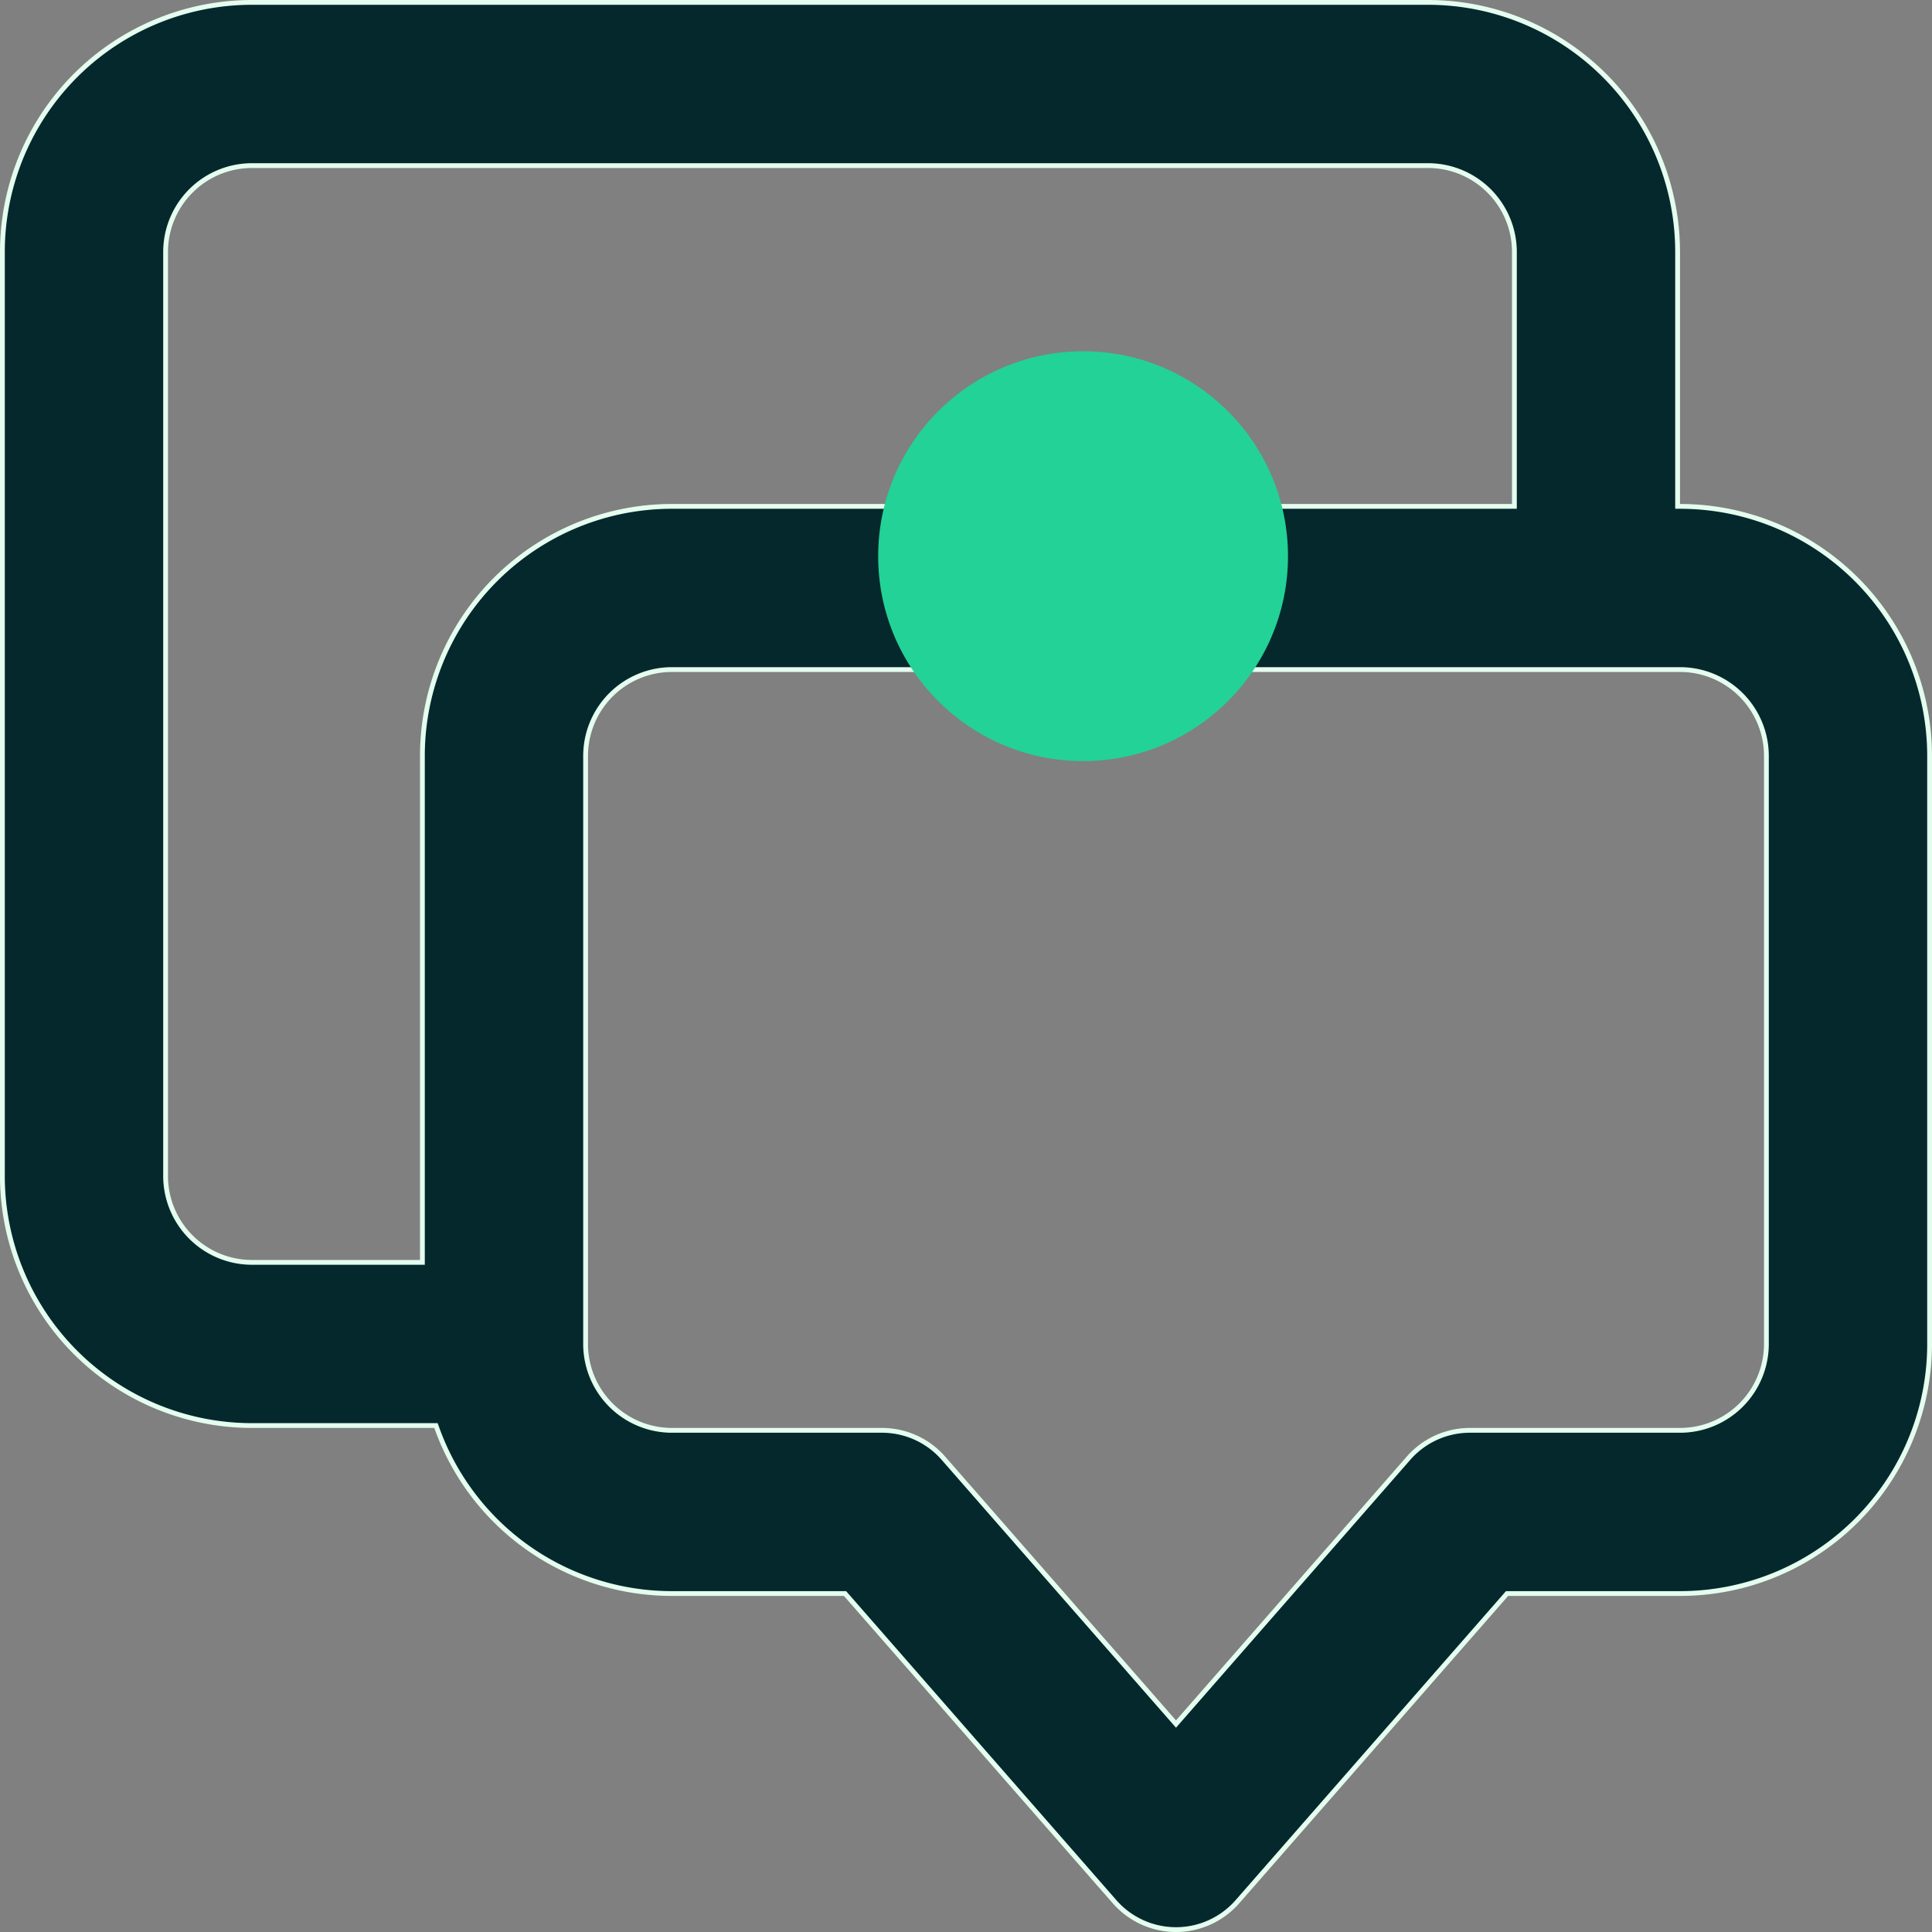
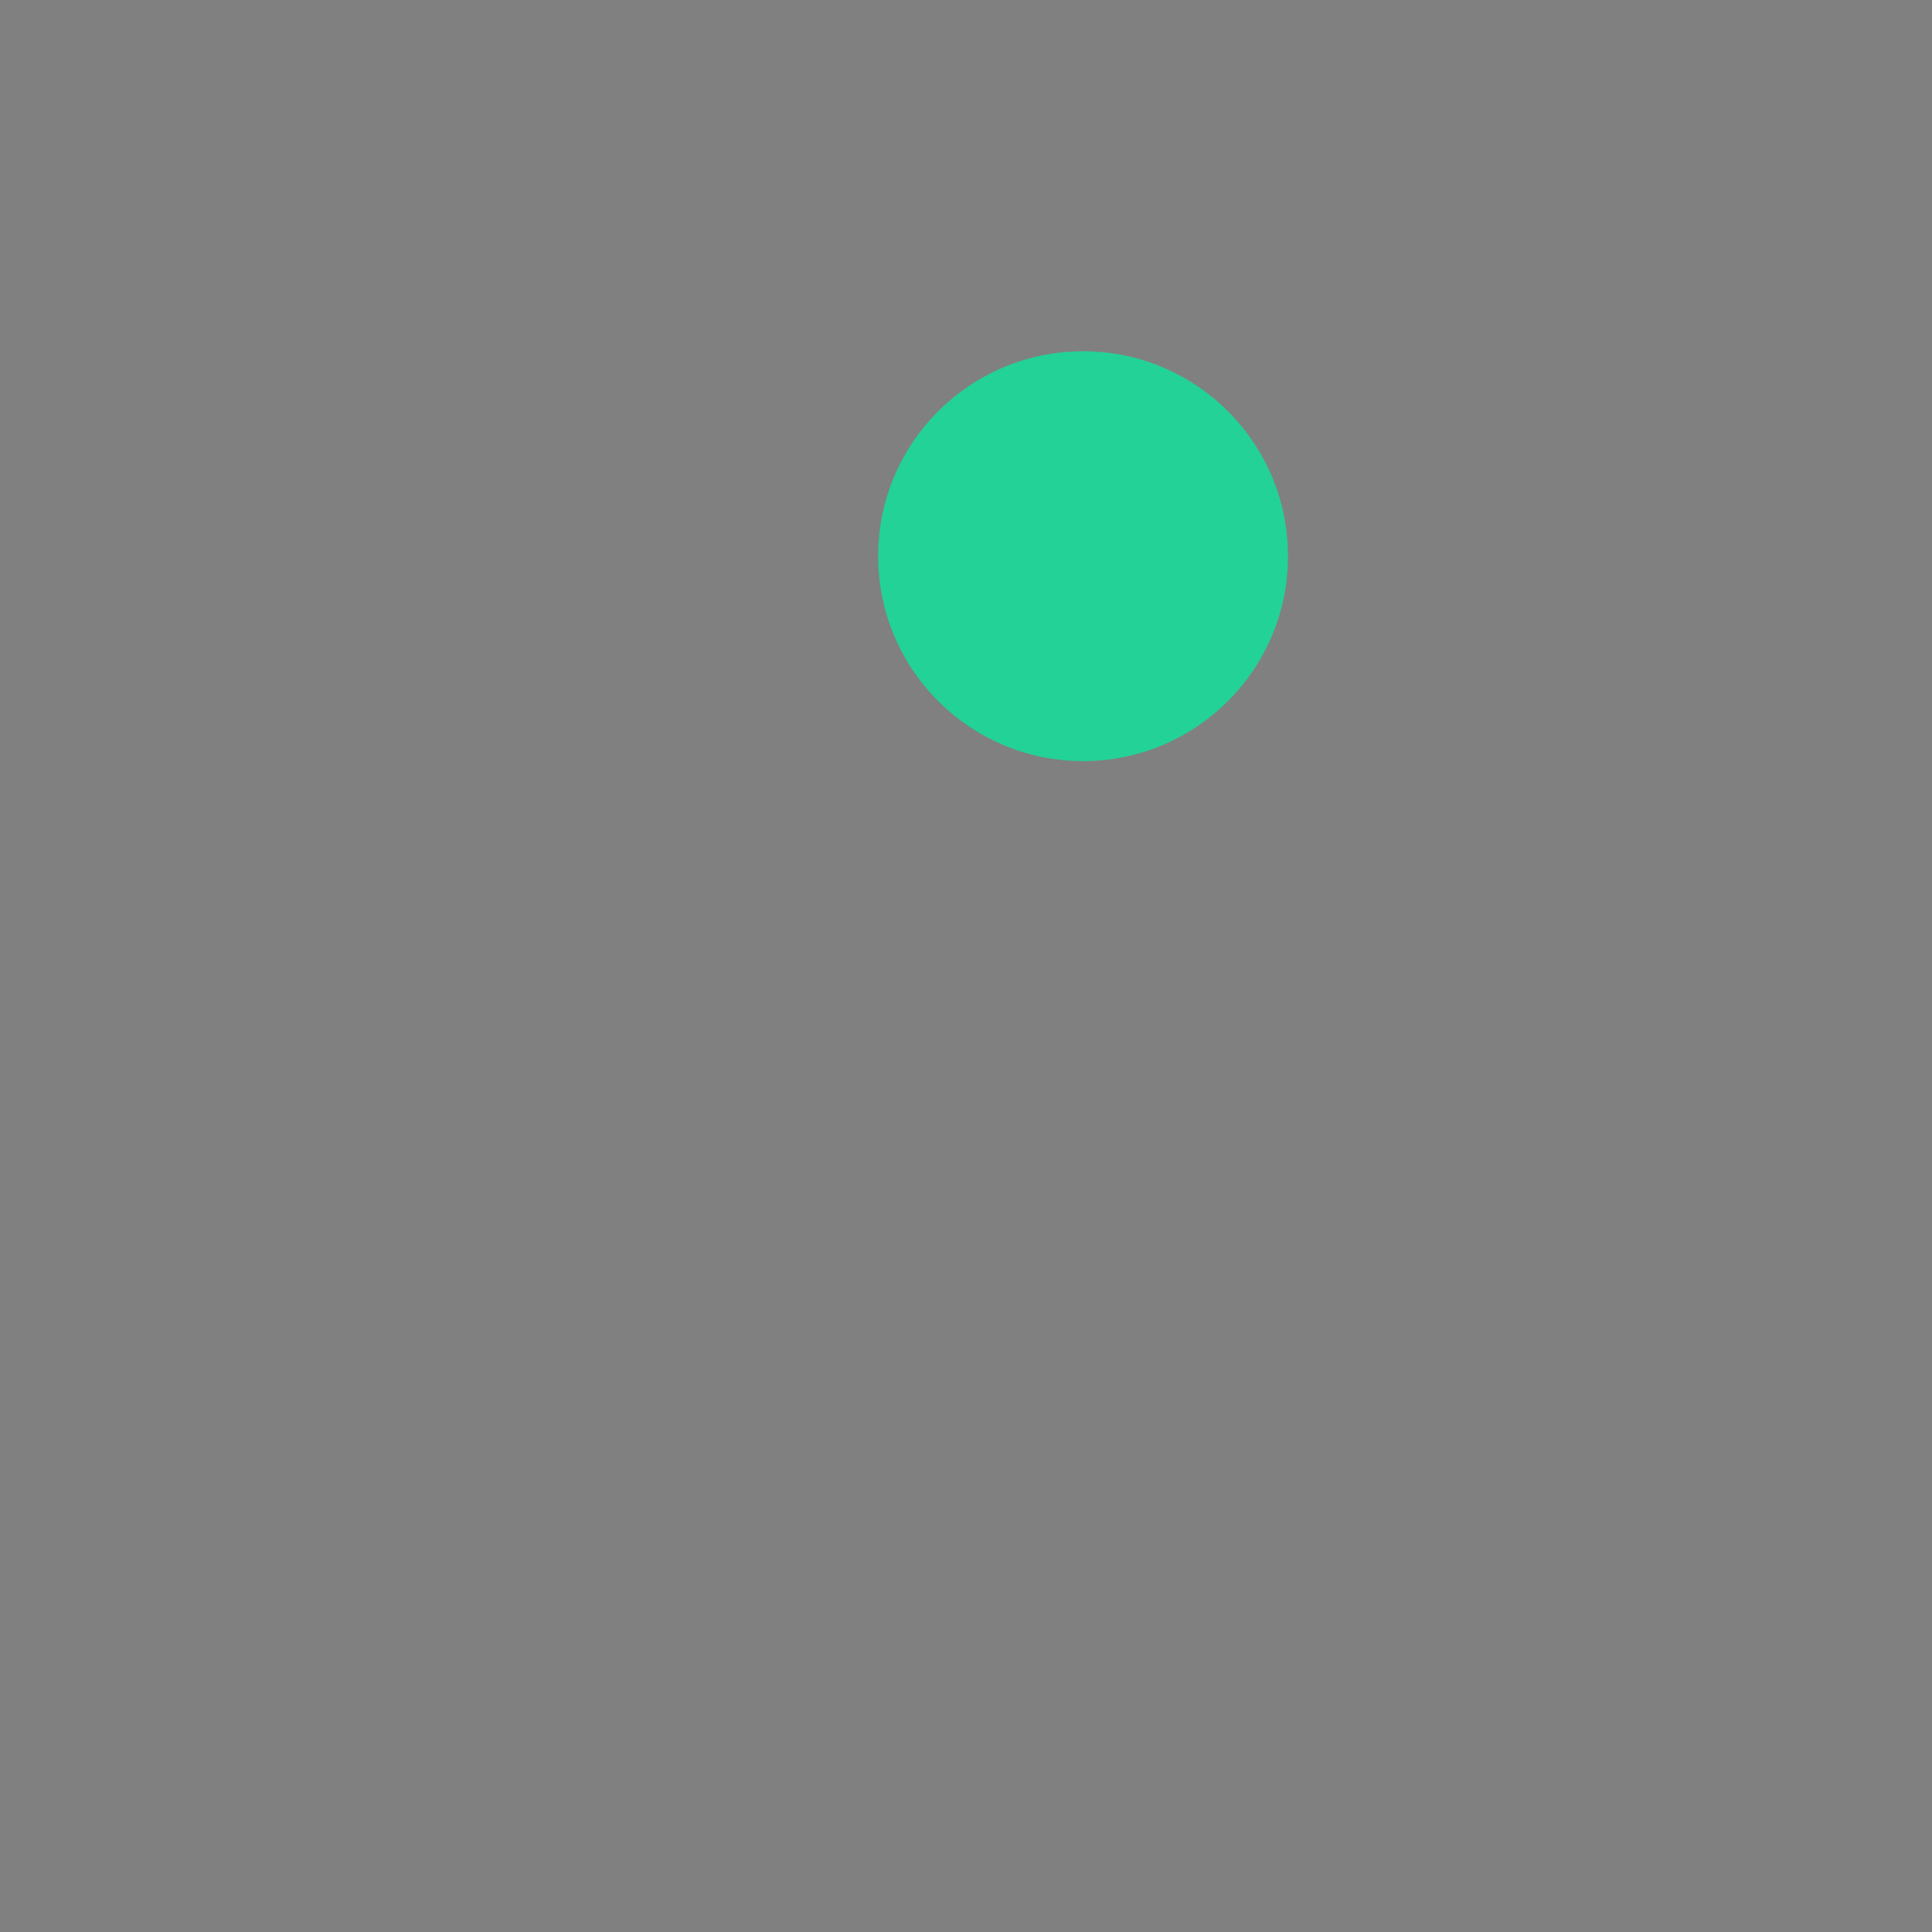
<svg xmlns="http://www.w3.org/2000/svg" width="161" height="161" fill="none">
  <rect width="100%" height="100%" fill="#808080" stroke="none" />
-   <path fill="#04282C" stroke="#E4FDEF" stroke-width=".4" d="m36.379 118.928-.048-.133H21a20.799 20.799 0 0 1-20.8-20.8V21A20.799 20.799 0 0 1 21 .2h98A20.8 20.8 0 0 1 139.8 21v21.198h.2a20.8 20.8 0 0 1 20.8 20.8v48.997a20.796 20.796 0 0 1-20.8 20.799h-14.413l-.06.069-22.407 25.612.151.131-.151-.131a6.798 6.798 0 0 1-7.932 1.716 6.801 6.801 0 0 1-2.308-1.716l-.151.131.15-.131-22.4-25.612-.06-.069H56a20.802 20.802 0 0 1-19.621-13.866ZM126 42.198h.2V21a7.2 7.2 0 0 0-7.2-7.2H21a7.2 7.2 0 0 0-7.2 7.2v76.997a7.2 7.2 0 0 0 7.2 7.2h14.2v-42.2A20.799 20.799 0 0 1 56 42.198h70ZM97.85 143.5l.15.172.15-.172 19.229-21.986a6.797 6.797 0 0 1 5.121-2.319H140a7.2 7.2 0 0 0 7.2-7.2V62.997a7.2 7.2 0 0 0-7.2-7.2H56a7.2 7.2 0 0 0-7.2 7.2v48.998a7.199 7.199 0 0 0 7.2 7.2h17.5a6.801 6.801 0 0 1 5.12 2.325v.001L97.85 143.5Z" />
  <circle cx="90.257" cy="46.349" r="17.076" fill="#23D296" transform="rotate(90 90.257 46.349)" />
</svg>